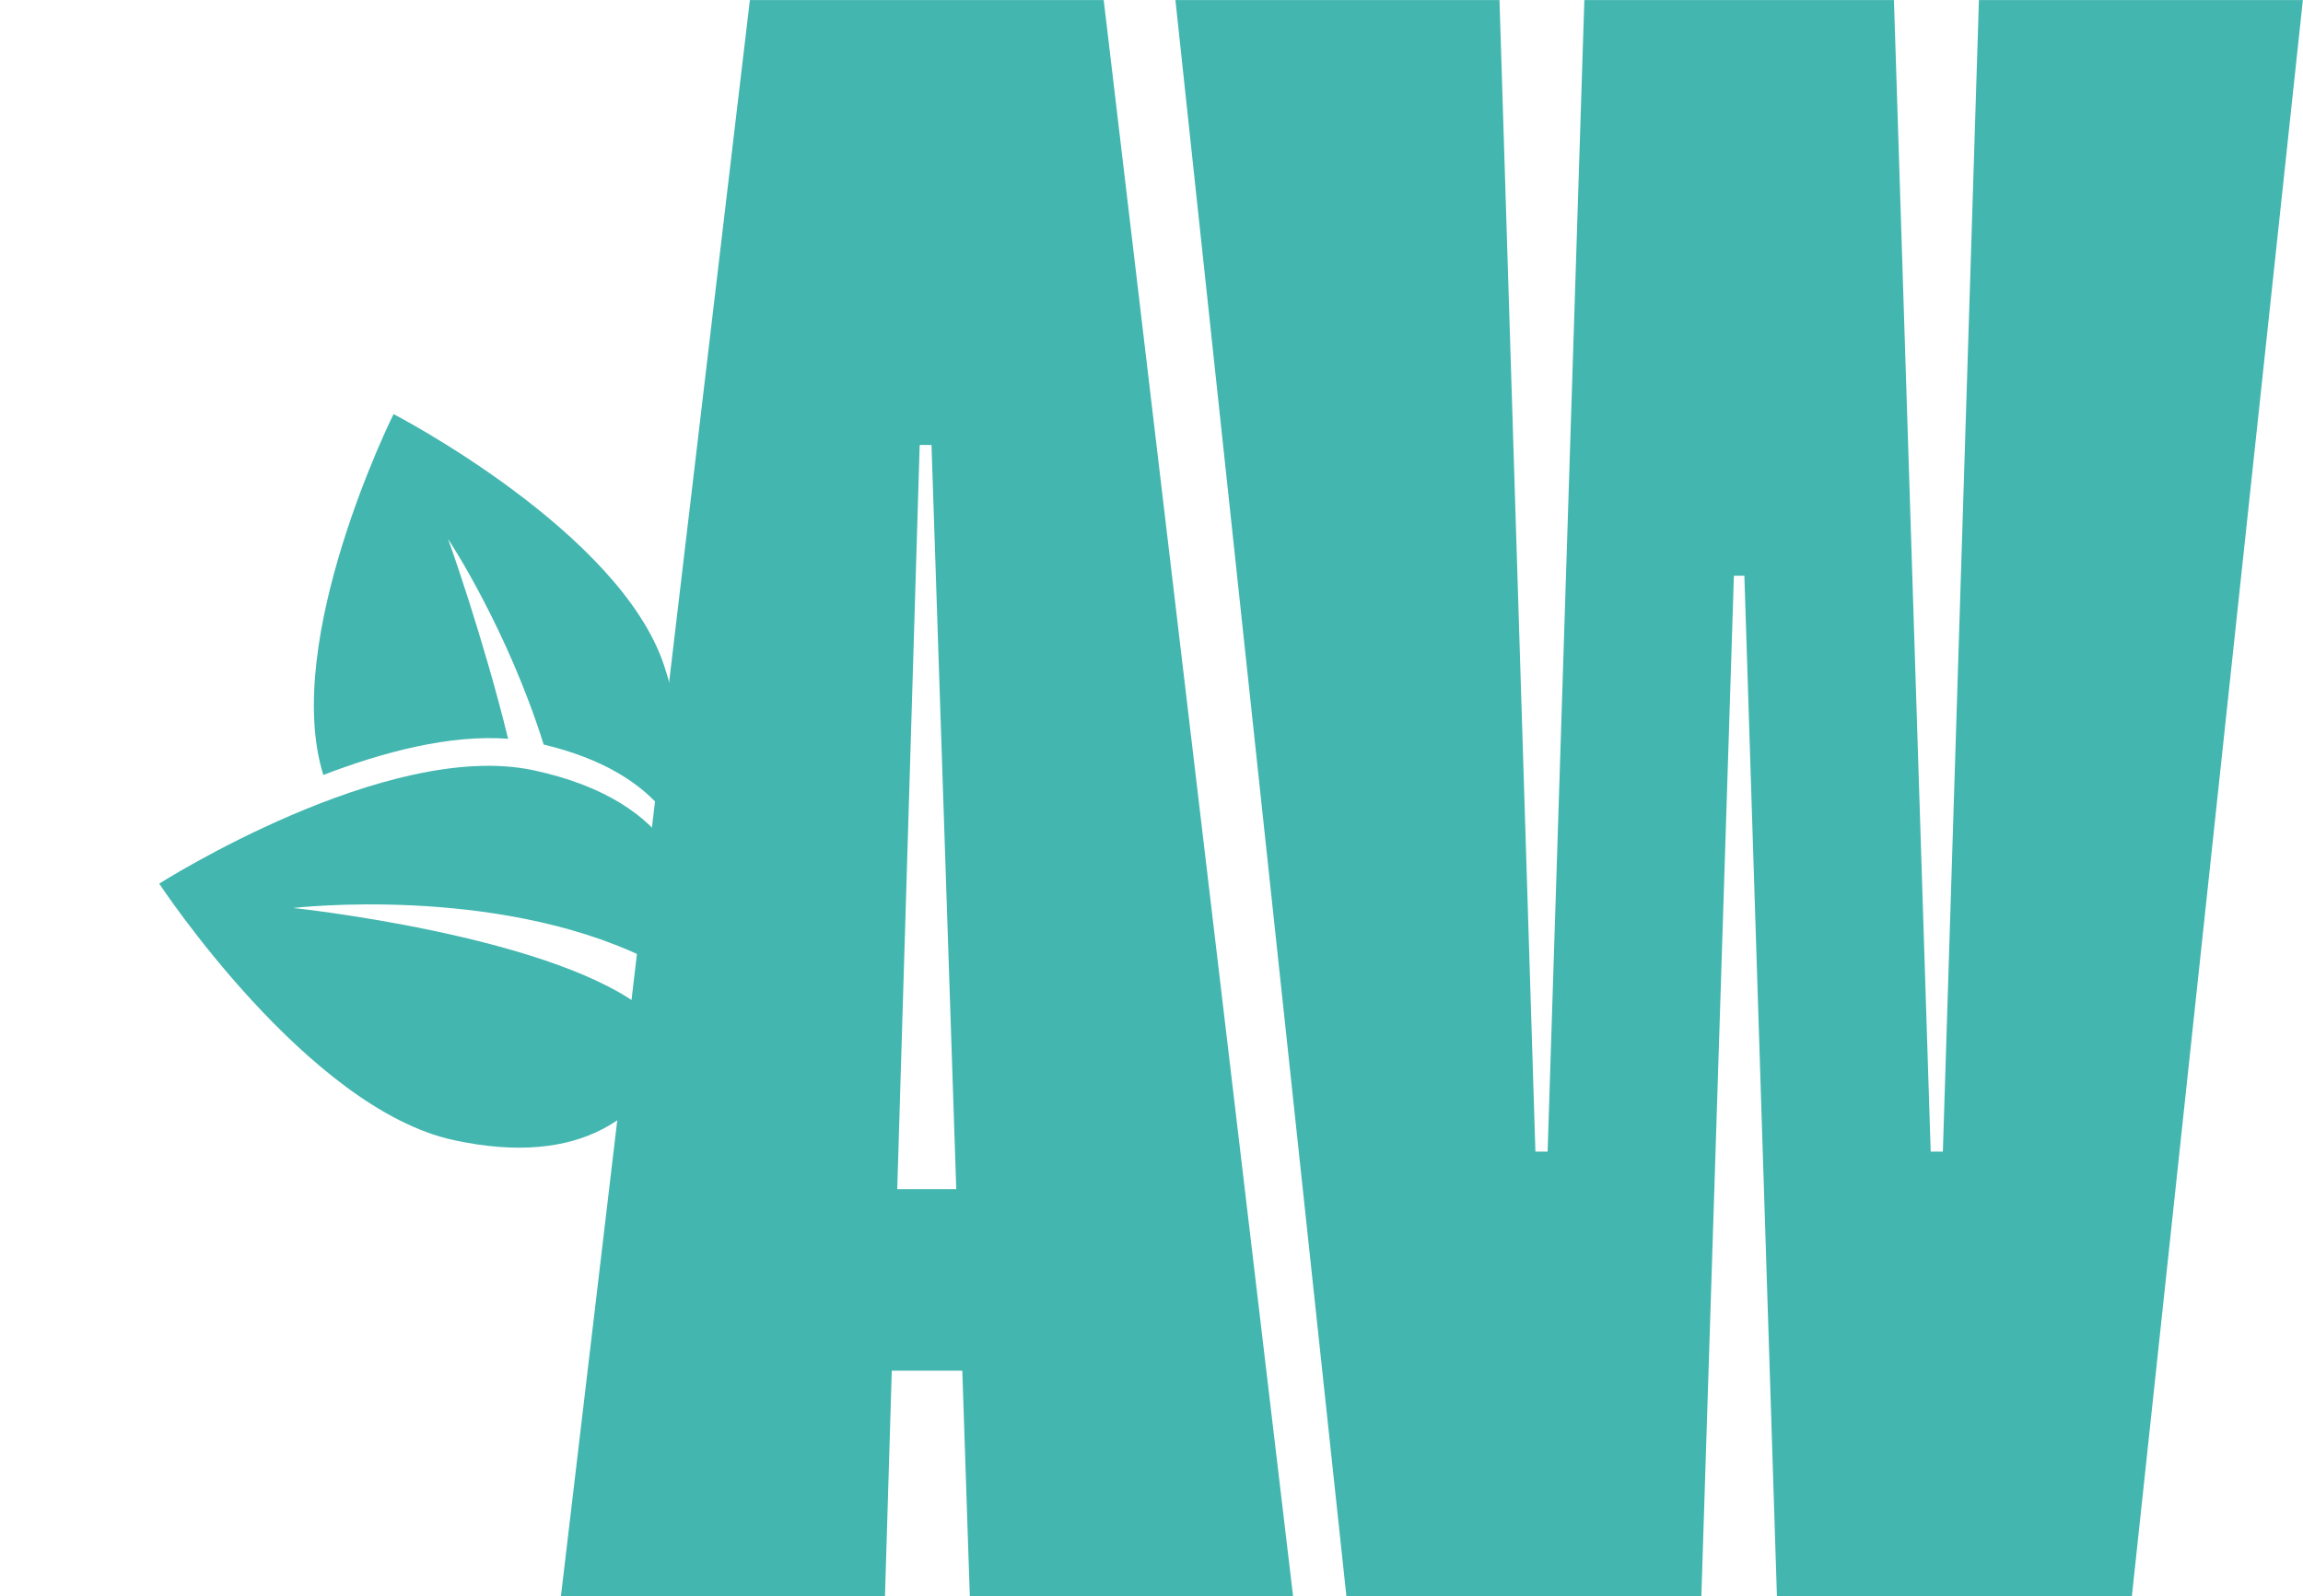
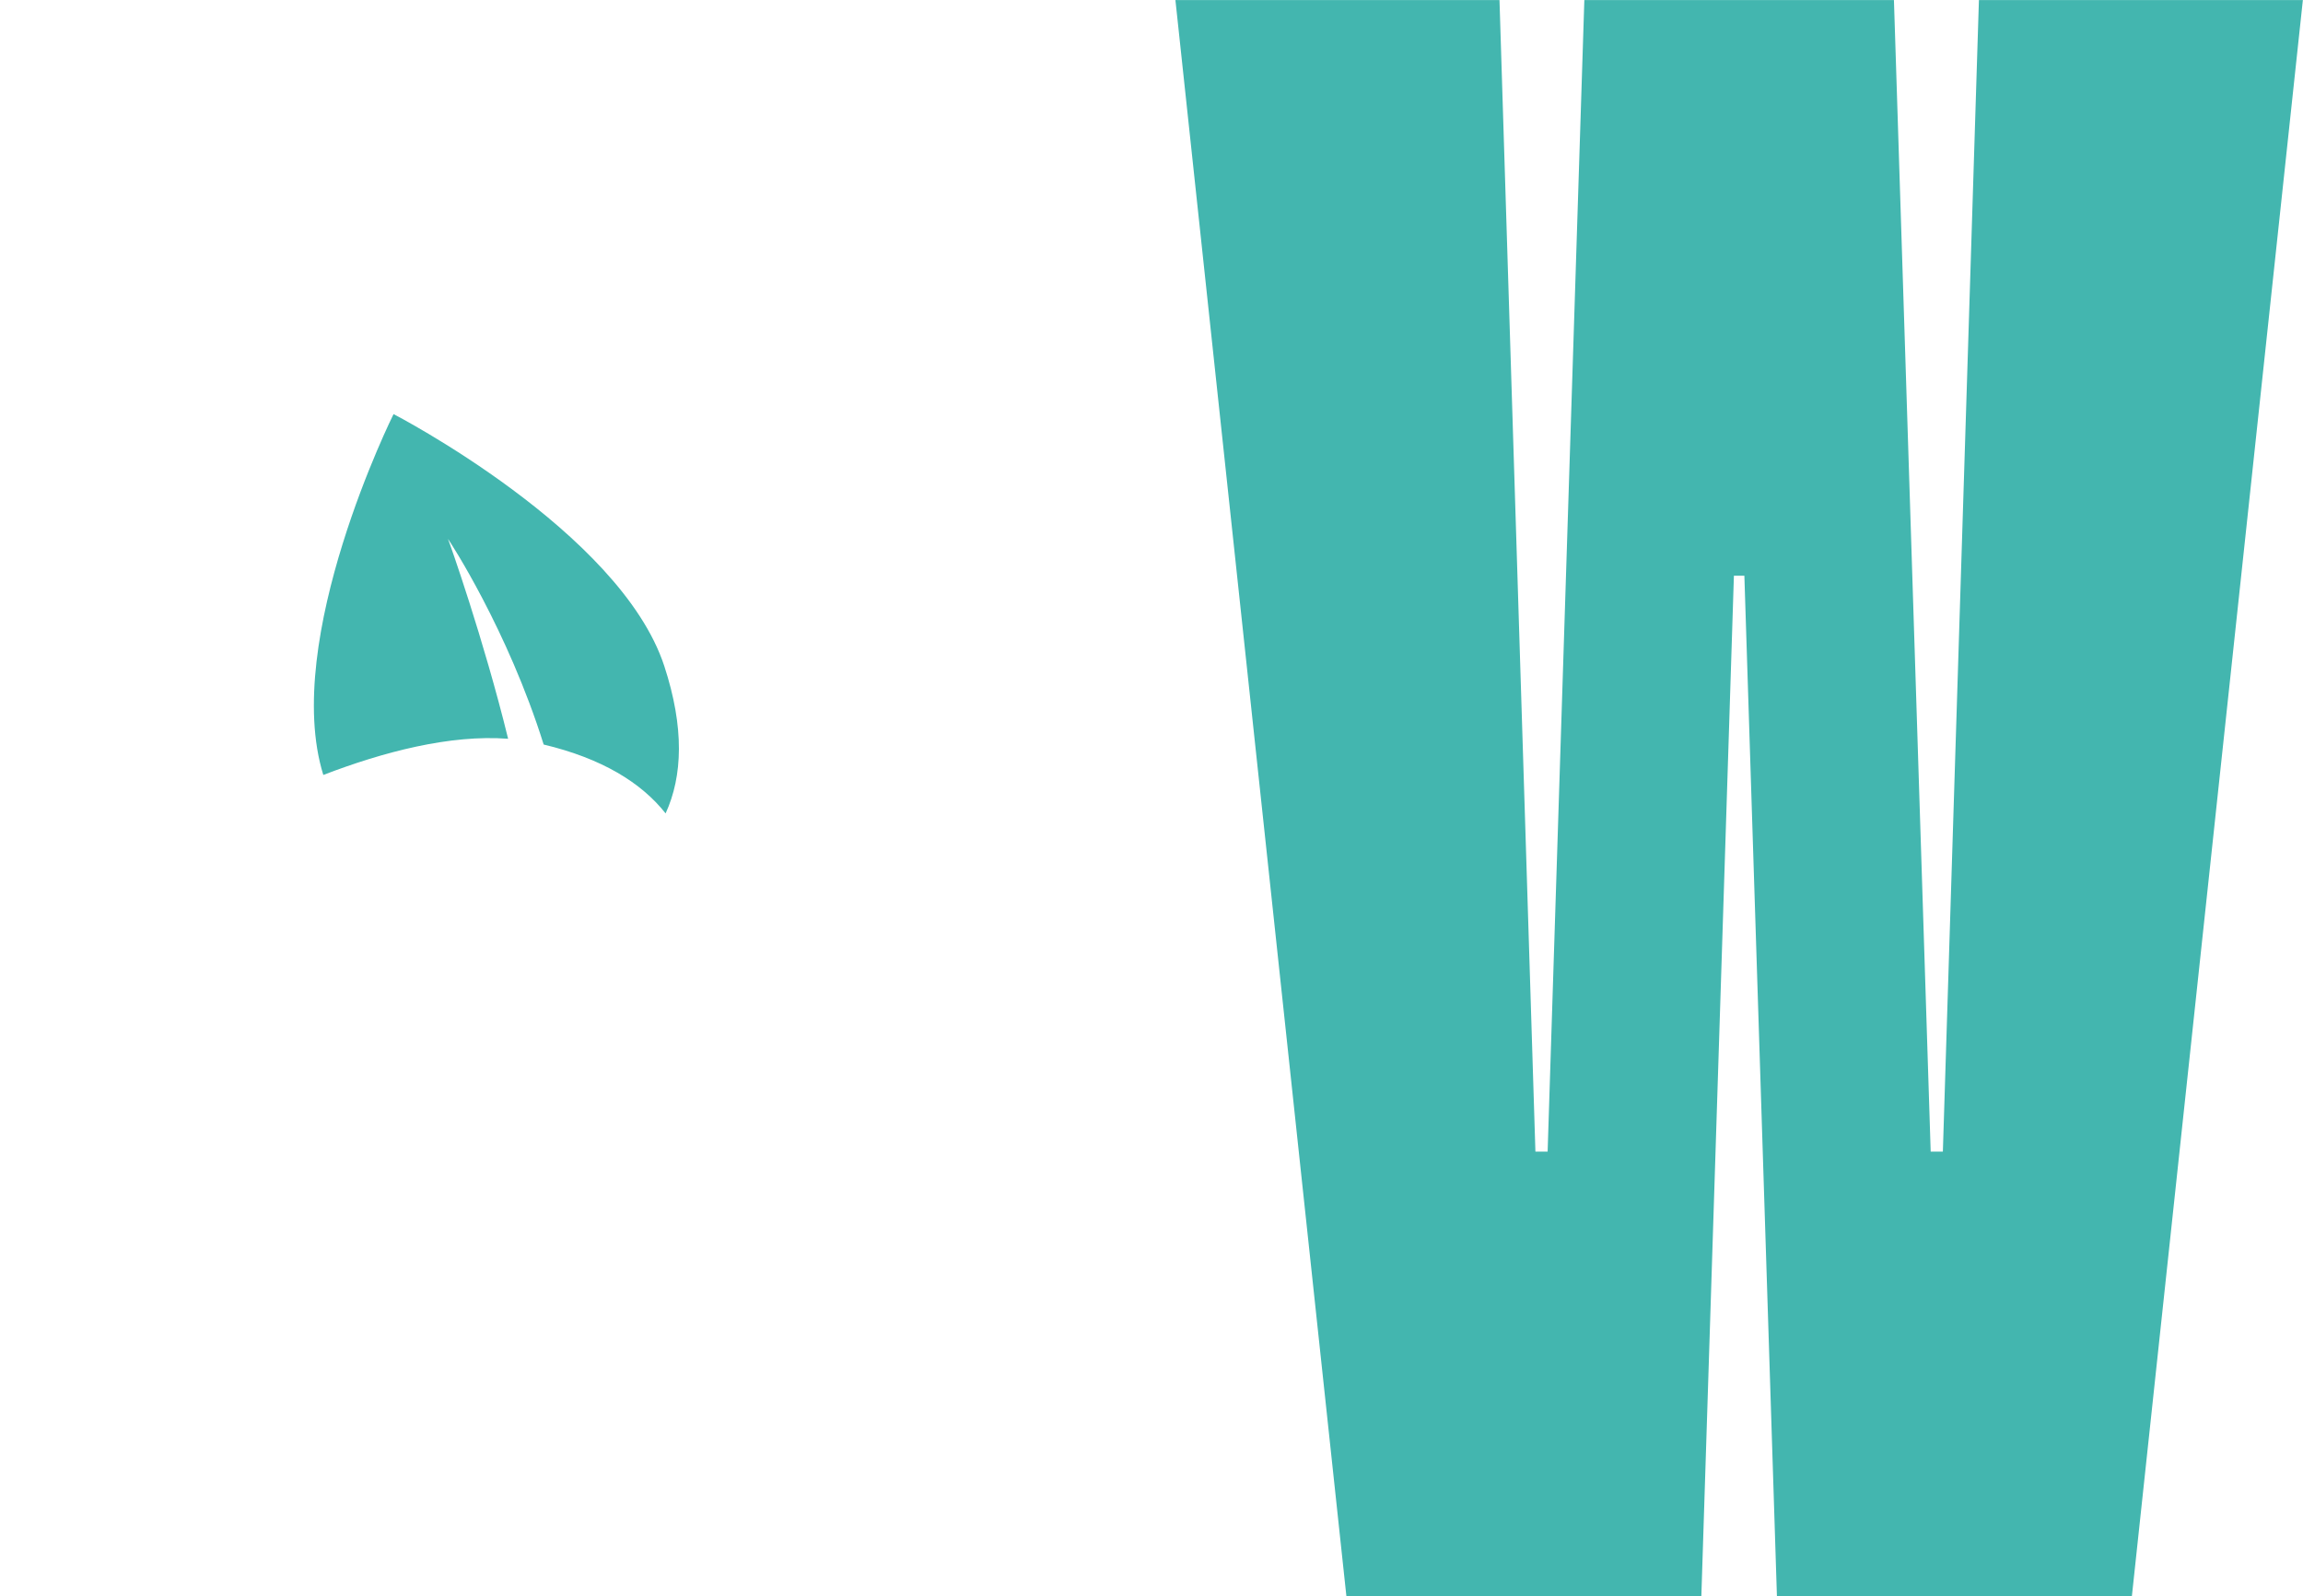
<svg xmlns="http://www.w3.org/2000/svg" viewBox="4.8 27.76 67.12 46.54" version="1.0" preserveAspectRatio="xMidYMid meet" zoomAndPan="magnify">
  <defs>
    <g />
    <clipPath id="bb1662bbd4">
      <path clip-rule="nonzero" d="M 9 50 L 26 50 L 26 62 L 9 62 Z M 9 50" />
    </clipPath>
    <clipPath id="e01527d912">
      <path clip-rule="nonzero" d="M 4.957 51.691 L 17.859 38.156 L 31.934 51.574 L 19.031 65.109 Z M 4.957 51.691" />
    </clipPath>
    <clipPath id="692bbde3ec">
      <path clip-rule="nonzero" d="M 17.707 38.316 L 4.801 51.852 L 18.879 65.27 L 31.781 51.734 Z M 17.707 38.316" />
    </clipPath>
    <clipPath id="a9e63e42aa">
      <path clip-rule="nonzero" d="M 13 39 L 25 39 L 25 52 L 13 52 Z M 13 39" />
    </clipPath>
    <clipPath id="9cb316f49e">
-       <path clip-rule="nonzero" d="M 4.957 51.691 L 17.859 38.156 L 31.934 51.574 L 19.031 65.109 Z M 4.957 51.691" />
+       <path clip-rule="nonzero" d="M 4.957 51.691 L 17.859 38.156 L 31.934 51.574 Z M 4.957 51.691" />
    </clipPath>
    <clipPath id="d7837b8c10">
      <path clip-rule="nonzero" d="M 17.707 38.316 L 4.801 51.852 L 18.879 65.27 L 31.781 51.734 Z M 17.707 38.316" />
    </clipPath>
  </defs>
  <g clip-path="url(#bb1662bbd4)">
    <g clip-path="url(#e01527d912)">
      <g clip-path="url(#692bbde3ec)">
-         <path fill-rule="nonzero" fill-opacity="1" d="M 18.035 61 C 21.727 61.793 23.703 60.336 24.586 58.012 C 24.242 57.703 23.855 57.383 23.426 57.066 C 20.617 55.008 13.43 54.238 13.344 54.23 C 13.41 54.223 19.176 53.559 23.574 55.668 C 24.133 55.938 24.605 56.207 25 56.477 C 25.484 53.645 24.453 51.098 20.348 50.215 C 16.07 49.301 9.441 53.52 9.441 53.52 C 9.441 53.52 13.758 60.086 18.035 61 Z M 18.035 61" fill="#43b6af" />
-       </g>
+         </g>
    </g>
  </g>
  <g clip-path="url(#a9e63e42aa)">
    <g clip-path="url(#9cb316f49e)">
      <g clip-path="url(#d7837b8c10)">
        <path fill-rule="nonzero" fill-opacity="1" d="M 14.223 50.352 C 15.961 49.684 17.914 49.168 19.609 49.297 C 18.898 46.395 17.891 43.543 17.855 43.469 C 17.906 43.535 19.594 46.113 20.645 49.465 C 22.344 49.871 23.488 50.574 24.199 51.473 C 24.695 50.387 24.75 48.977 24.16 47.176 C 22.871 43.246 16.27 39.832 16.27 39.832 C 16.27 39.832 12.996 46.41 14.223 50.352 Z M 14.223 50.352" fill="#43b6af" />
      </g>
    </g>
  </g>
  <g fill-opacity="1" fill="#43b6af">
    <g transform="translate(20.975, 74.301)">
      <g>
-         <path d="M 5.68 -46.539 L 15.992 -46.539 L 21.512 0 L 12.09 0 L 10.973 -33.57 L 10.629 -33.57 L 9.617 0 L 0.172 0 Z M 8.68 -11.875 L 13.777 -11.875 L 13.777 -6.582 L 8.68 -6.582 Z M 8.68 -11.875" />
-       </g>
+         </g>
    </g>
  </g>
  <g fill-opacity="1" fill="#43b6af">
    <g transform="translate(38.885, 74.301)">
      <g>
        <path d="M 9.617 -46.539 L 10.664 -12.969 L 11.02 -12.969 L 12.09 -46.539 L 21.113 -46.539 L 22.184 -12.969 L 22.539 -12.969 L 23.59 -46.539 L 33.031 -46.539 L 28.047 0 L 17.703 0 L 16.754 -29.758 L 16.449 -29.758 L 15.5 0 L 5.156 0 L 0.172 -46.539 Z M 9.617 -46.539" />
      </g>
    </g>
  </g>
</svg>